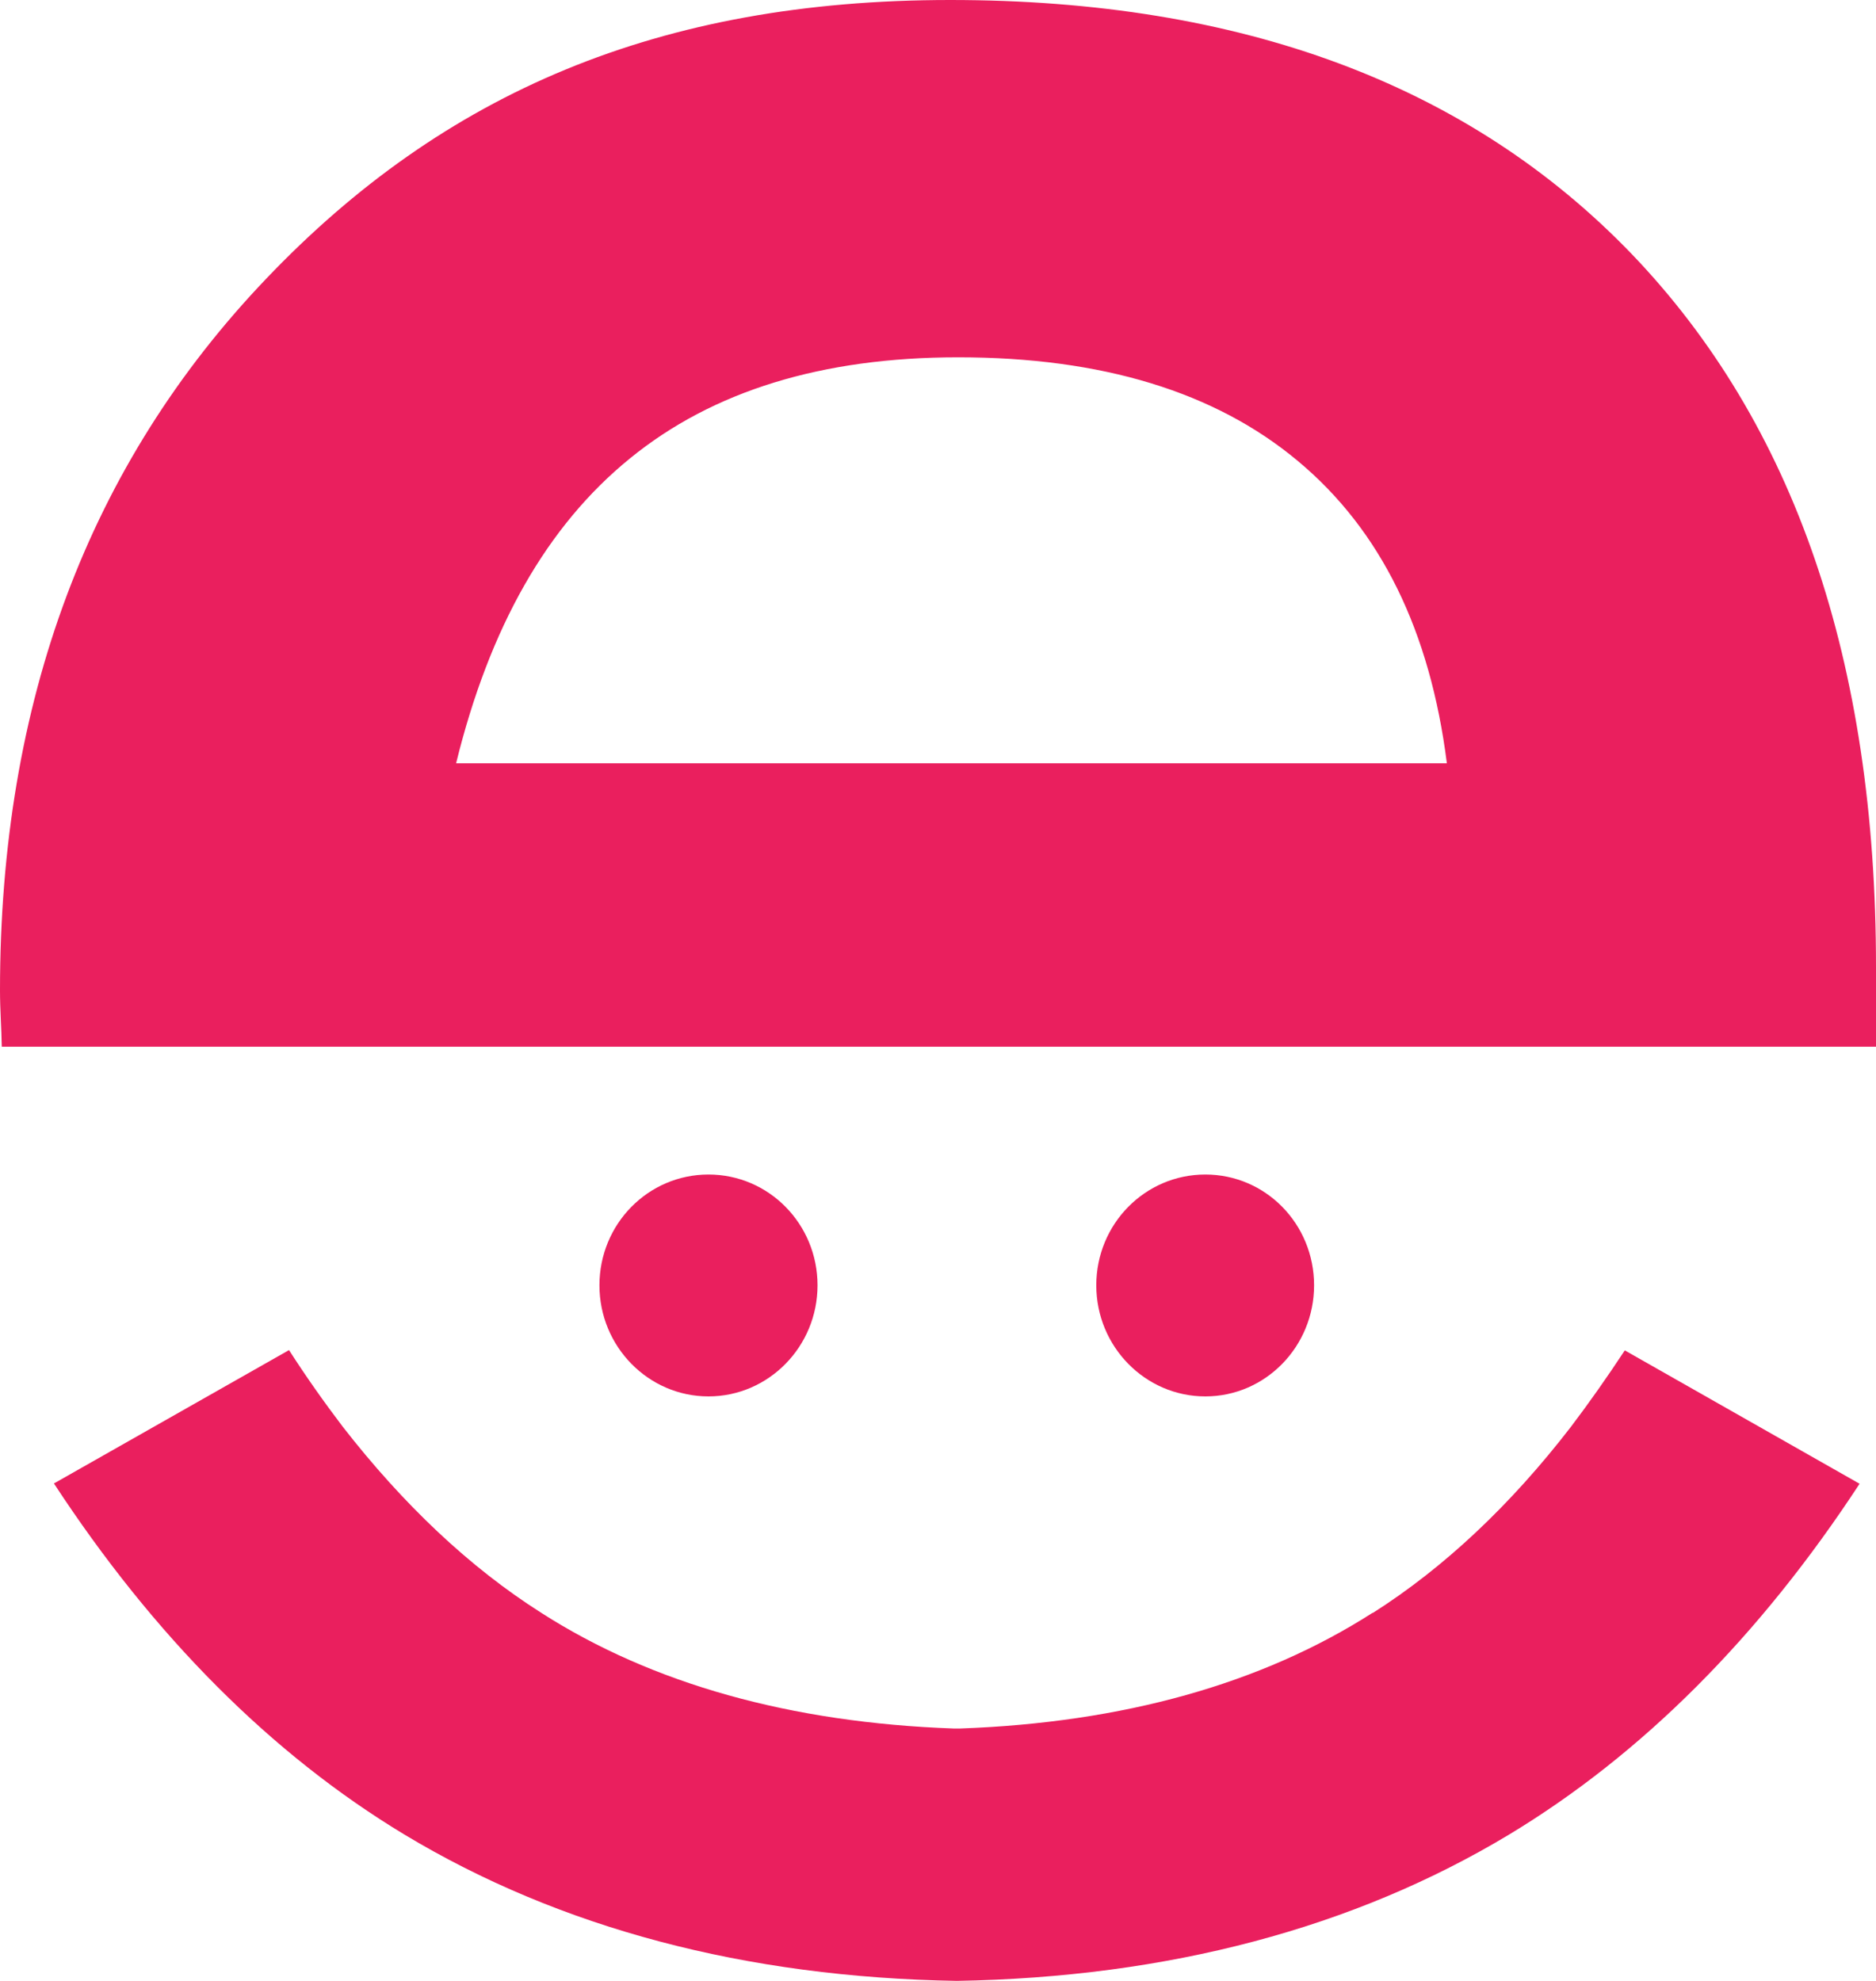
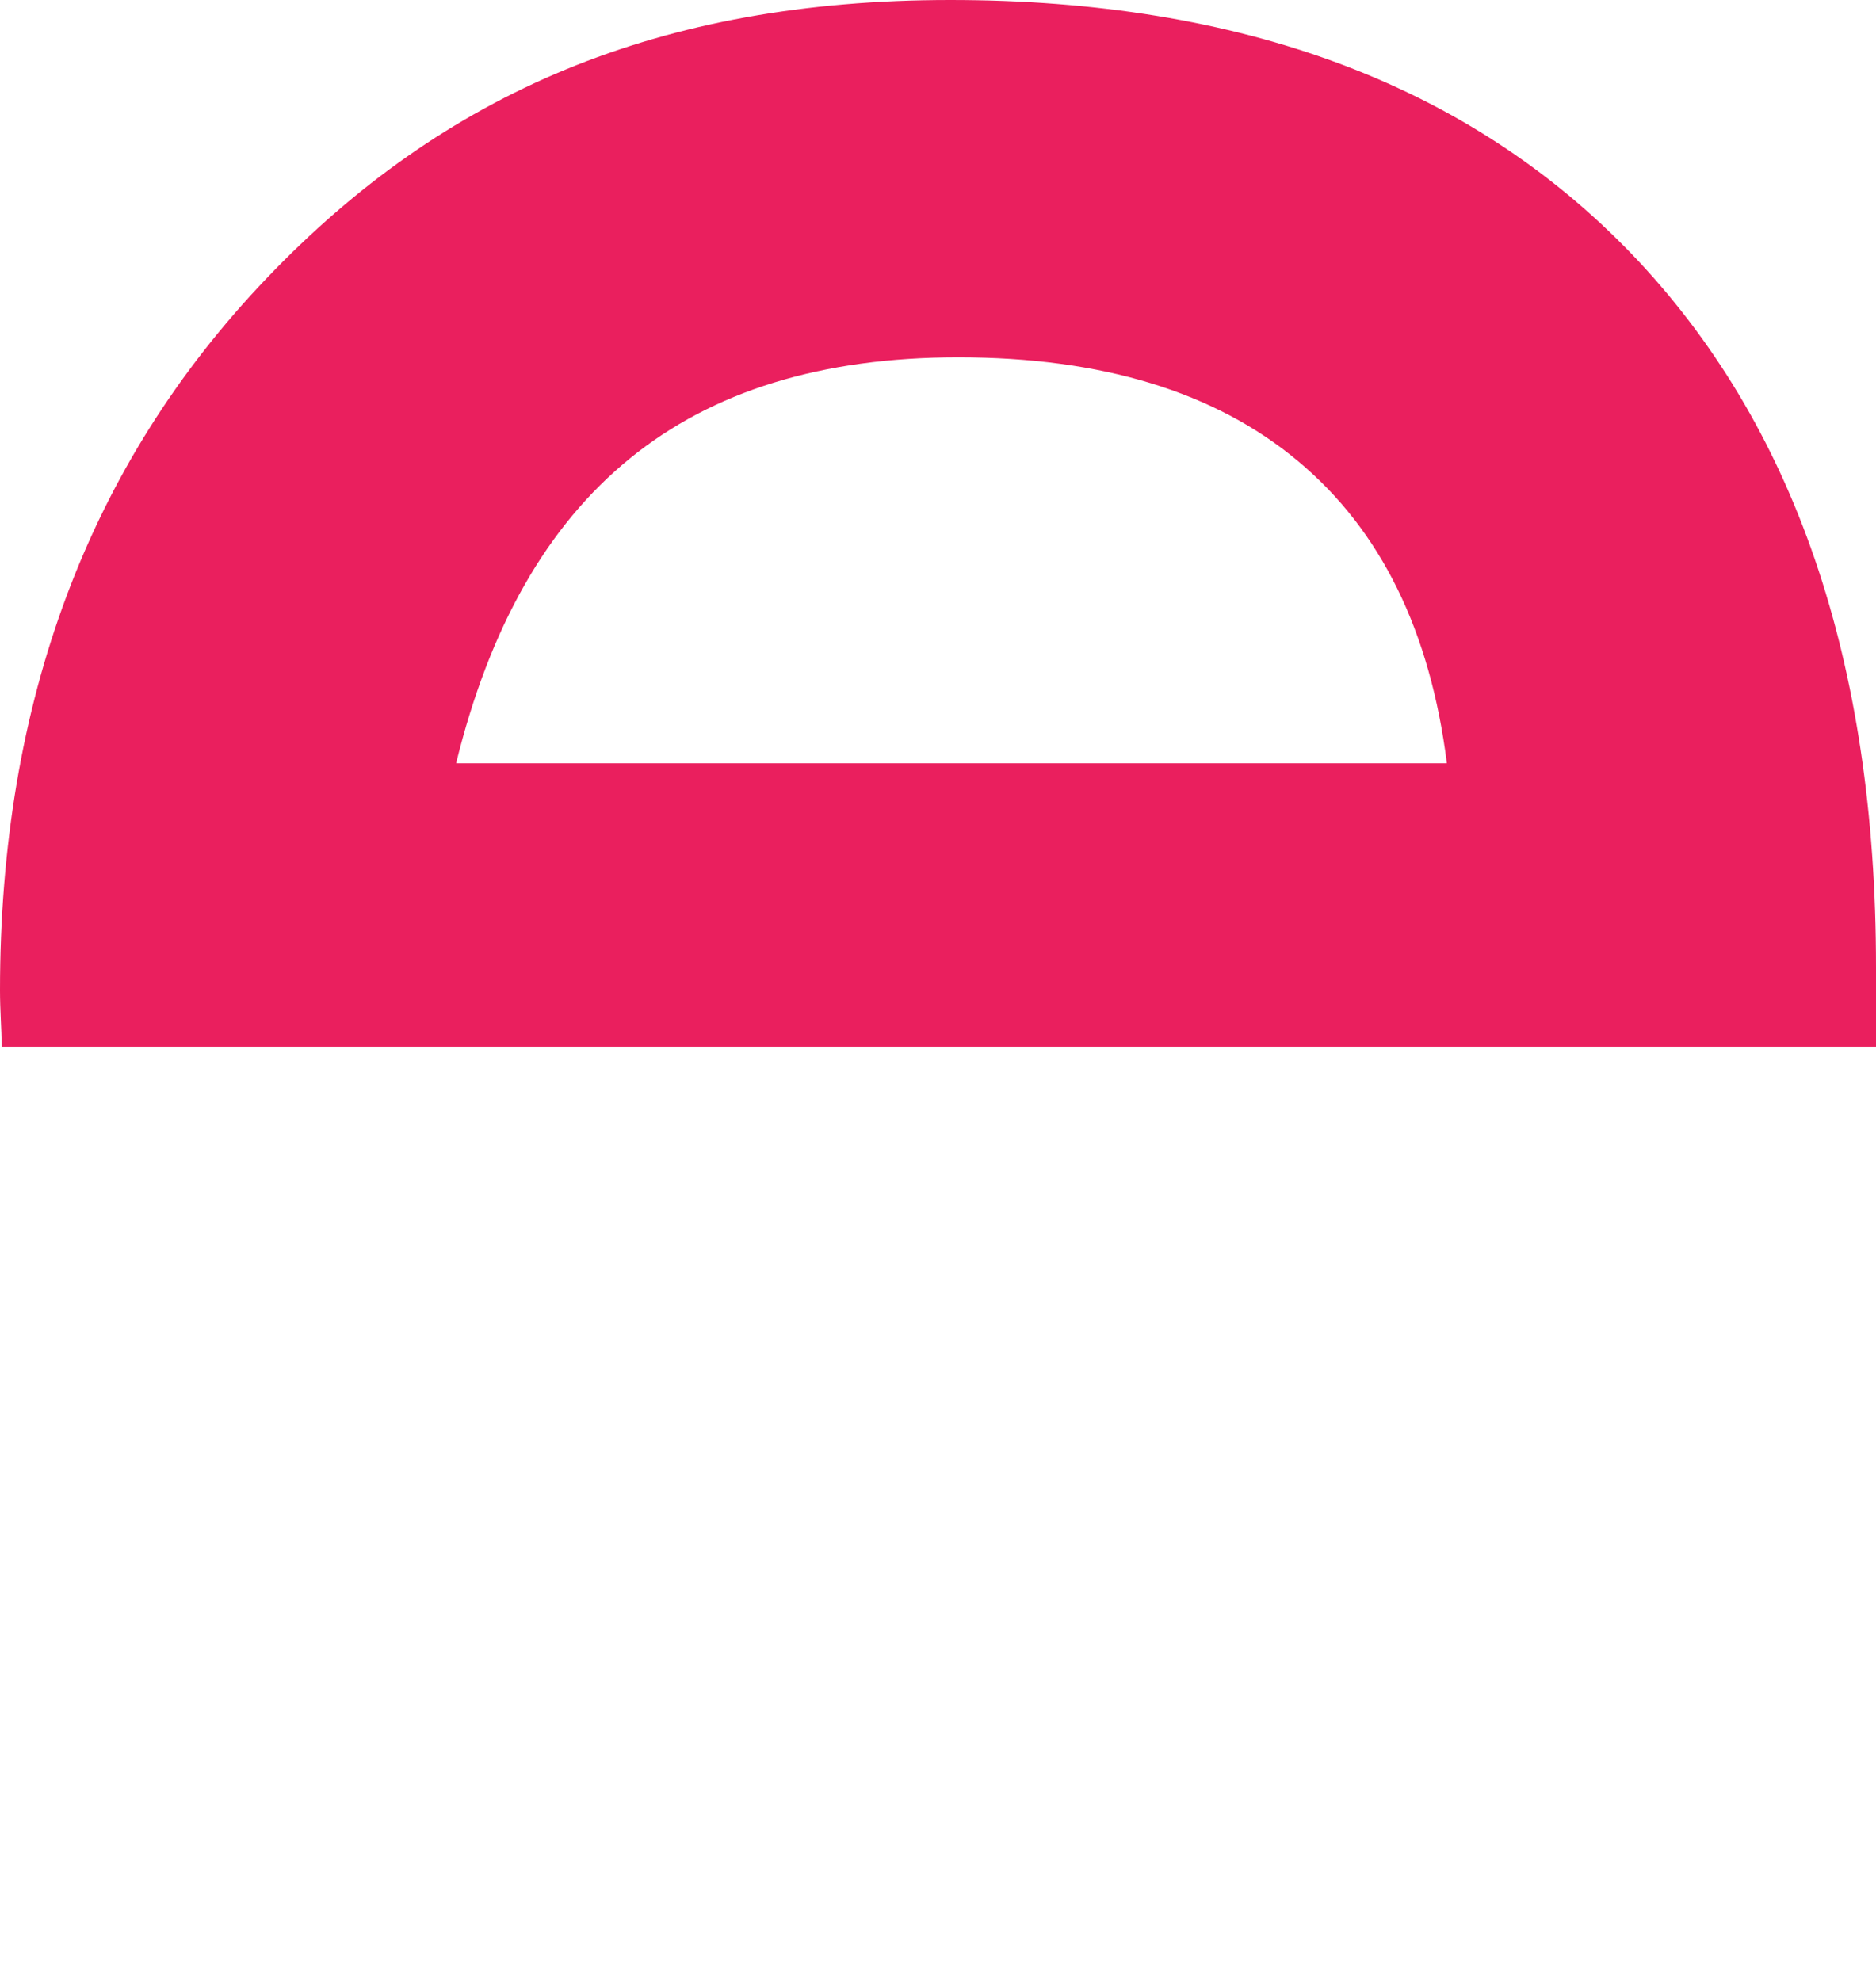
<svg xmlns="http://www.w3.org/2000/svg" id="Capa_2" data-name="Capa 2" viewBox="0 0 64 67.58">
  <defs>
    <style>
      .cls-1 {
        fill: #ea1f5e;
      }
    </style>
  </defs>
  <g id="Capa_1-2" data-name="Capa 1">
    <g>
-       <path class="cls-1" d="M46.83,55.02c-3.79,2.43-8.53,3.75-14.07,3.95h-.23c-5.55-.2-10.28-1.52-14.07-3.95-2.44-1.55-4.7-3.69-6.77-6.35-.63-.83-1.24-1.69-1.83-2.61l-8.02,4.55c3.41,5.21,7.42,9.24,11.96,11.98,5.3,3.19,11.63,4.87,18.84,4.99,7.2-.12,13.54-1.8,18.84-4.99,4.54-2.74,8.55-6.76,11.96-11.97l-8.01-4.55c-.6.91-1.21,1.78-1.84,2.61-2.05,2.66-4.32,4.8-6.76,6.35" />
      <path class="cls-1" d="M21.49,15.64c2.82-2.3,6.55-3.45,11.2-3.45,4.9,0,8.77,1.18,11.59,3.54,2.83,2.36,4.51,5.8,5.08,10.31H15.56c1.14-4.64,3.1-8.1,5.93-10.4M64,35.71v-2.72c0-10.43-2.78-18.53-8.33-24.32C50.11,2.89,42.36,0,32.42,0S15.14,3.16,9.09,9.5C3.03,15.84,0,23.94,0,33.79c0,.66.05,1.28.06,1.92h63.94Z" />
-       <path class="cls-1" d="M27.89,43.85c0,2.09-1.67,3.79-3.72,3.79s-3.72-1.7-3.72-3.79,1.66-3.78,3.72-3.78,3.72,1.69,3.72,3.78" />
-       <path class="cls-1" d="M44.83,43.85c0,2.09-1.66,3.79-3.71,3.79s-3.72-1.7-3.72-3.79,1.66-3.78,3.72-3.78,3.71,1.69,3.71,3.78" />
    </g>
  </g>
</svg>